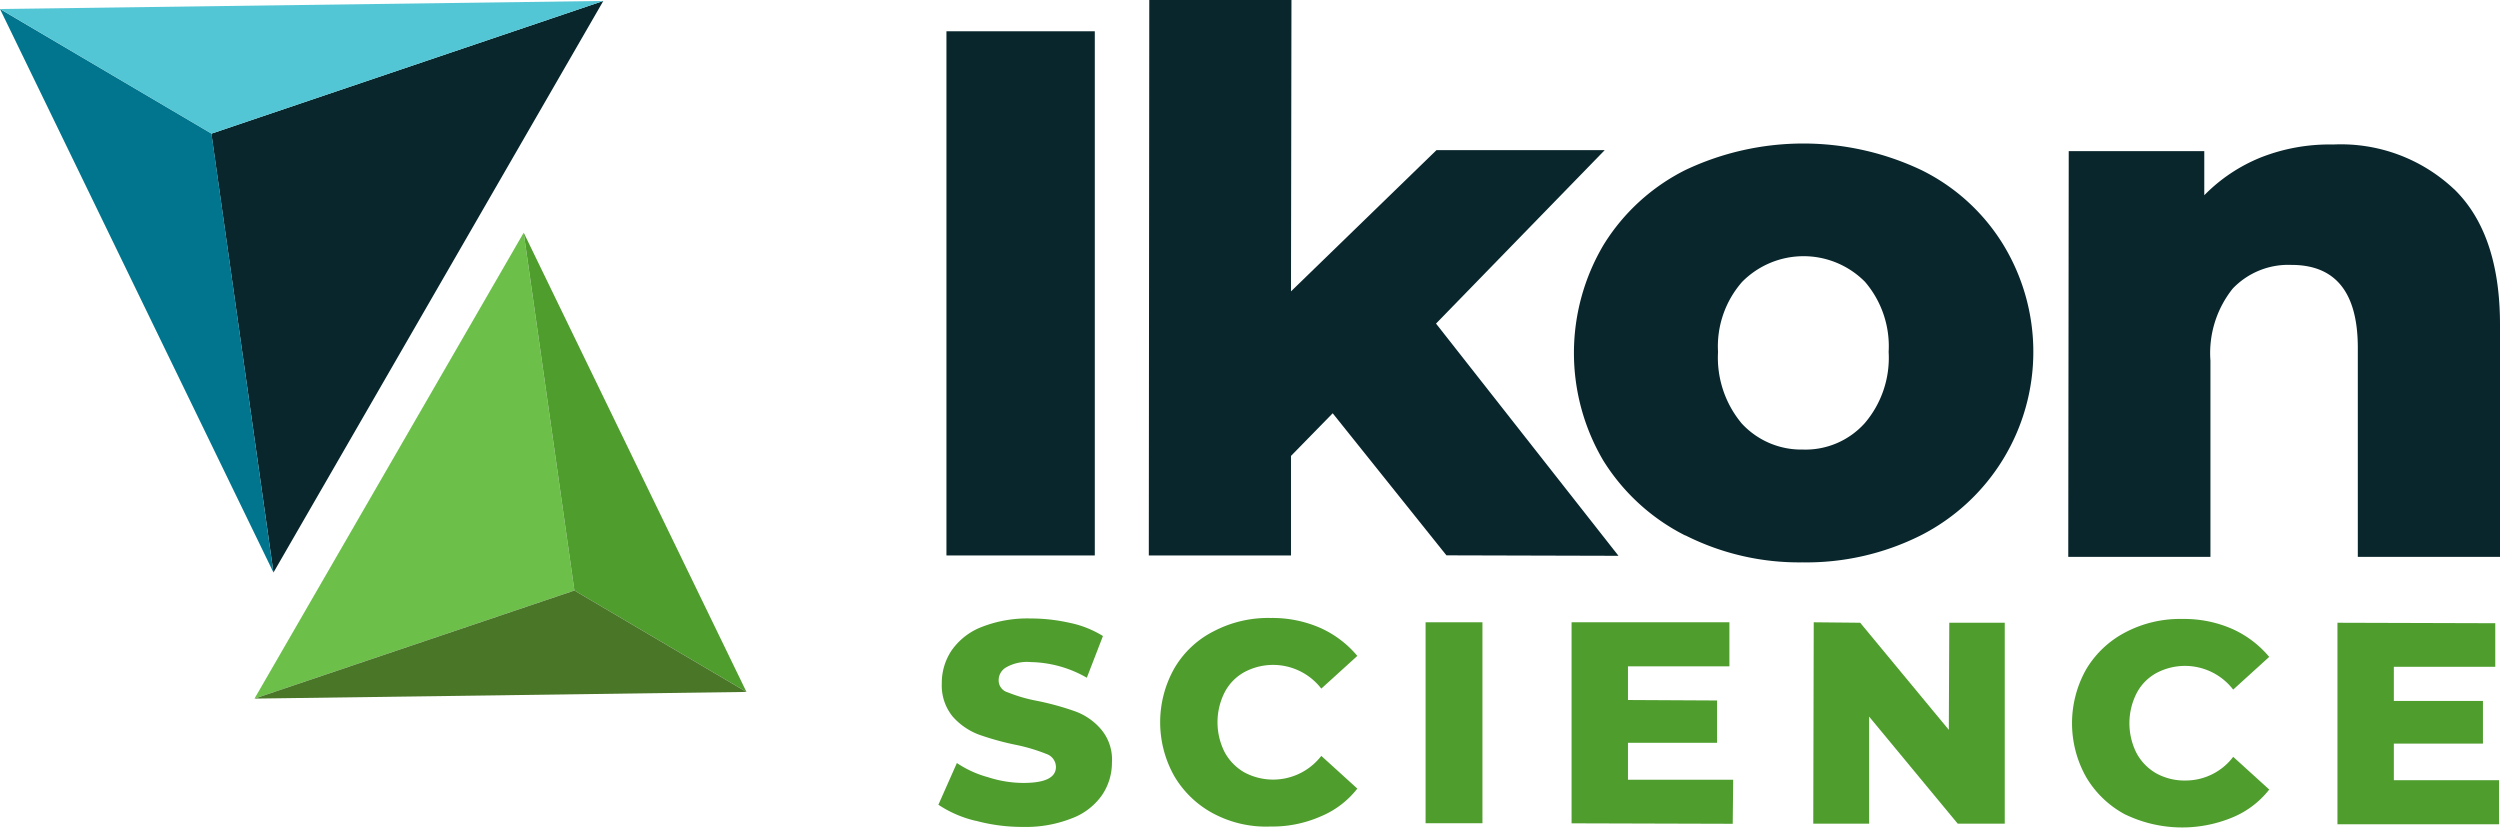
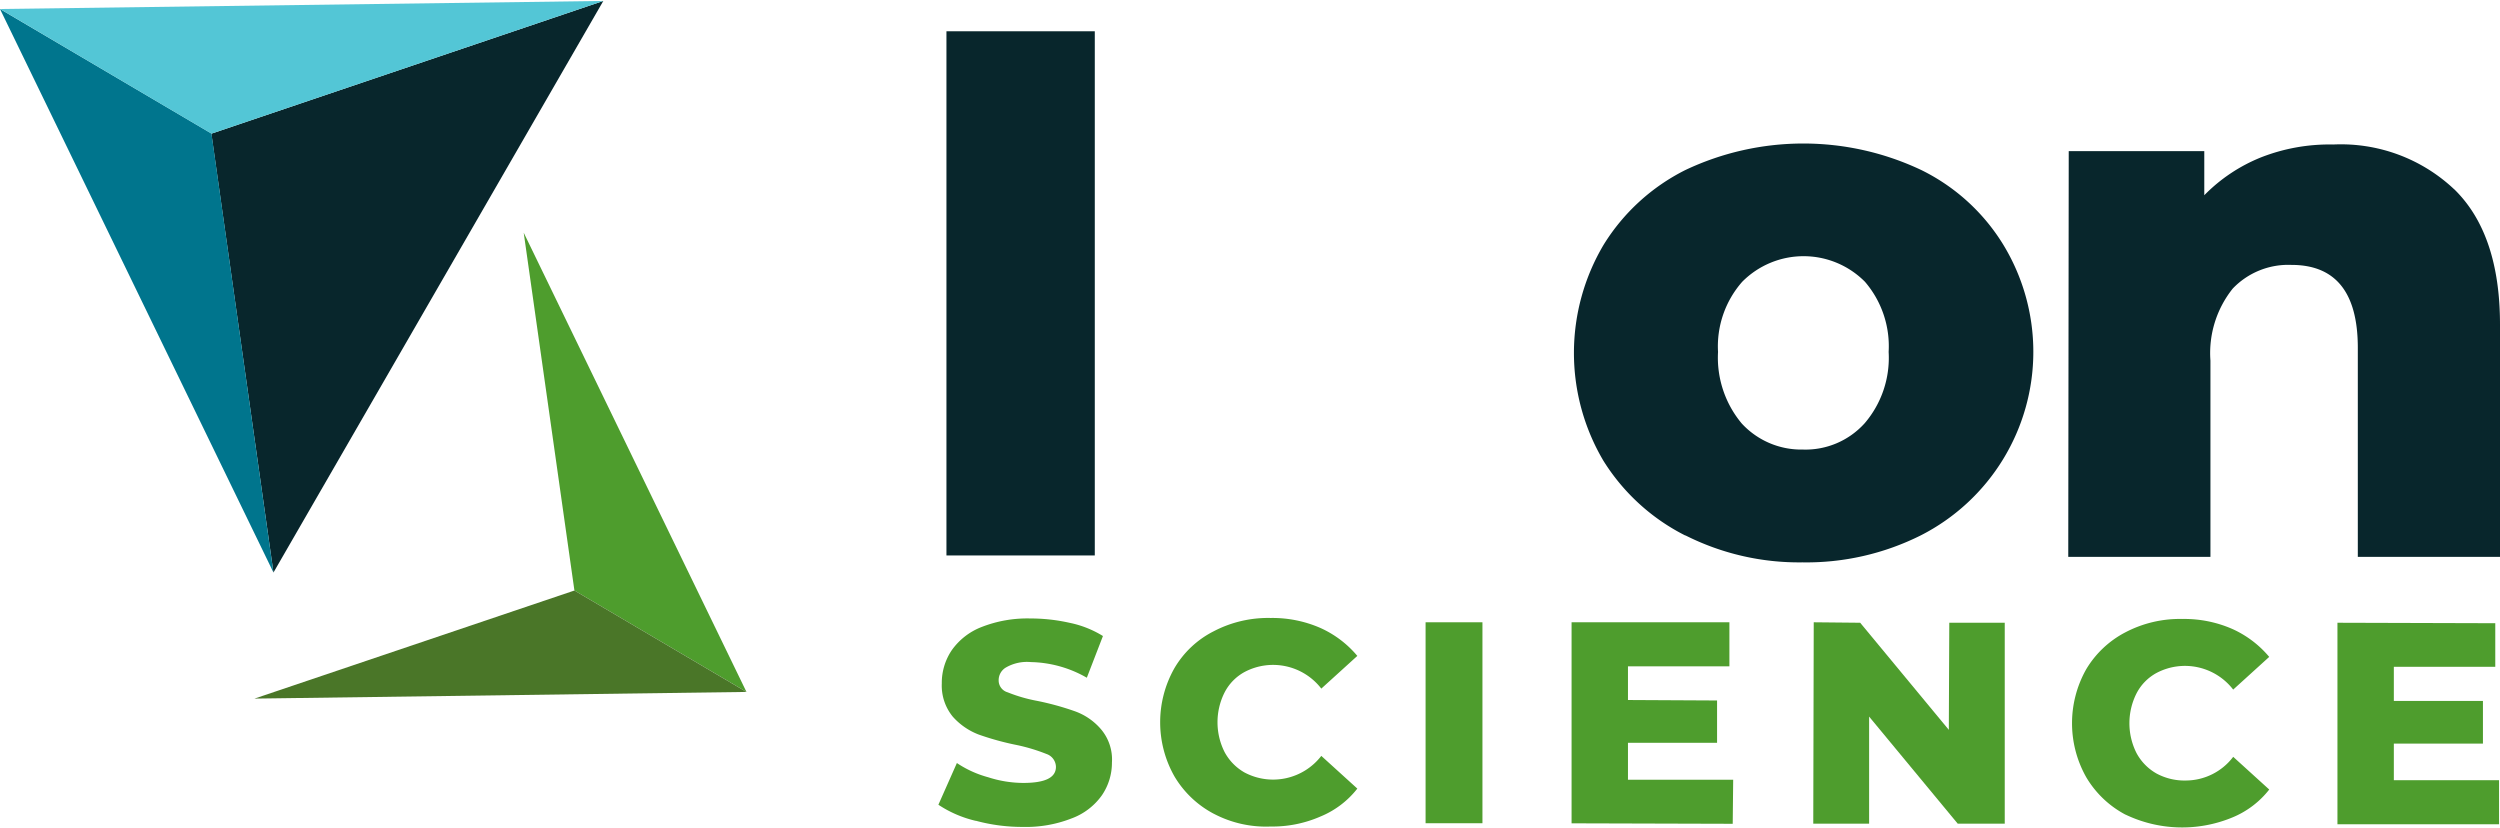
<svg xmlns="http://www.w3.org/2000/svg" width="106.395" height="35.218" viewBox="0 0 106.395 35.218">
  <g id="logo-black" transform="translate(-41.7 -309.4)">
    <path id="XMLID_18_" d="M88.942,333.925,102.98,309.6,86.3,315.248Z" transform="translate(-35.604 -0.16)" fill="#08262c" />
    <path id="XMLID_17_" d="M50.7,316.6l-9-5.3,11.638,23.982Z" transform="translate(0 -1.517)" fill="#00758d" />
    <path id="XMLID_16_" d="M41.7,309.943l25.676-.343L50.7,315.248Z" transform="translate(0 -0.16)" fill="#53c6d6" />
-     <path id="XMLID_15_" d="M106.856,358.5,95.4,378.327l13.615-4.6Z" transform="translate(-42.869 -39.197)" fill="#6cc04a" />
    <path id="XMLID_14_" d="M154.358,373.728l7.322,4.316L152.2,358.5Z" transform="translate(-88.212 -39.197)" fill="#4e9d2d" />
    <path id="XMLID_13_" d="M116.336,438.316,95.4,438.6l13.615-4.6Z" transform="translate(-42.869 -99.469)" fill="#4a7628" />
    <rect id="XMLID_12_" width="6.313" height="22.308" transform="translate(81.979 310.731)" fill="#08262c" />
-     <path id="XMLID_11_" d="M291.926,326.988l-1.775,1.815v4.236H284.1l.02-23.639h6.051l-.02,12.4,6.192-6.011h7.16l-7.18,7.382,7.765,9.883-7.322-.02Z" transform="translate(-193.509)" fill="#08262c" />
    <path id="Path_1818" data-name="Path 1818" d="M378.54,356.38a8.746,8.746,0,0,1-3.489-3.187,9.018,9.018,0,0,1,.02-9.2,8.63,8.63,0,0,1,3.469-3.167,11.73,11.73,0,0,1,10.044,0,8.468,8.468,0,0,1,3.469,3.146,8.766,8.766,0,0,1-3.489,12.4,10.857,10.857,0,0,1-5.042,1.15,10.725,10.725,0,0,1-4.982-1.15m7.624-4.76a4.283,4.283,0,0,0,1.029-3.046,4.209,4.209,0,0,0-1.008-2.985,3.677,3.677,0,0,0-5.224,0,4.161,4.161,0,0,0-1.029,2.985,4.368,4.368,0,0,0,1.009,3.046,3.442,3.442,0,0,0,2.6,1.109,3.386,3.386,0,0,0,2.622-1.109" transform="translate(-265.116 -24.189)" fill="#08262c" />
    <path id="XMLID_8_" d="M494.518,341.79c1.311,1.271,1.956,3.207,1.956,5.769v9.883h-6.051v-8.895c0-2.36-.948-3.53-2.824-3.53a3.266,3.266,0,0,0-2.5,1.008,4.393,4.393,0,0,0-.948,3.066v8.35H478.1l.02-17.265h5.769v1.876a7.078,7.078,0,0,1,2.42-1.614,7.972,7.972,0,0,1,3.066-.545,7.021,7.021,0,0,1,5.143,1.9" transform="translate(-348.379 -24.343)" fill="#08262c" />
    <path id="XMLID_7_" d="M241.293,448.513a4.86,4.86,0,0,1-1.593-.686l.787-1.775a4.473,4.473,0,0,0,1.331.605,4.91,4.91,0,0,0,1.493.242c.928,0,1.392-.222,1.392-.686a.593.593,0,0,0-.4-.545,7.716,7.716,0,0,0-1.271-.383,11.835,11.835,0,0,1-1.614-.444,2.819,2.819,0,0,1-1.109-.766,2.087,2.087,0,0,1-.464-1.412,2.475,2.475,0,0,1,.424-1.412,2.78,2.78,0,0,1,1.271-.988,5.32,5.32,0,0,1,2.077-.363,7.557,7.557,0,0,1,1.654.182,4.342,4.342,0,0,1,1.432.565l-.686,1.775a4.956,4.956,0,0,0-2.38-.666,1.8,1.8,0,0,0-1.049.222.626.626,0,0,0-.323.565.525.525,0,0,0,.383.5,6.527,6.527,0,0,0,1.251.363,11.839,11.839,0,0,1,1.614.444,2.625,2.625,0,0,1,1.109.766,1.991,1.991,0,0,1,.464,1.412,2.458,2.458,0,0,1-.424,1.392,2.738,2.738,0,0,1-1.291.988,5.32,5.32,0,0,1-2.077.363,7.544,7.544,0,0,1-2-.262" transform="translate(-158.064 -104.179)" fill="#4e9d2d" />
    <path id="XMLID_6_" d="M288.779,448.13a4.242,4.242,0,0,1-1.674-1.593,4.671,4.671,0,0,1,0-4.6,4.06,4.06,0,0,1,1.674-1.573,4.988,4.988,0,0,1,2.42-.565,5.091,5.091,0,0,1,2.118.424,4.4,4.4,0,0,1,1.573,1.19l-1.533,1.392a2.591,2.591,0,0,0-3.268-.706,2.068,2.068,0,0,0-.847.867,2.82,2.82,0,0,0,0,2.541,2.19,2.19,0,0,0,.847.867,2.591,2.591,0,0,0,3.268-.706l1.533,1.392a3.846,3.846,0,0,1-1.573,1.19,5.091,5.091,0,0,1-2.118.424,4.763,4.763,0,0,1-2.42-.545" transform="translate(-195.425 -104.099)" fill="#4e9d2d" />
    <rect id="XMLID_5_" width="2.42" height="8.552" transform="translate(102.37 335.883)" fill="#4e9d2d" />
    <path id="XMLID_4_" d="M380.178,447.4l-.02,1.876-6.858-.02V440.7h6.717v1.876H375.7v1.432l3.792.02v1.8H375.7V447.4Z" transform="translate(-264.717 -104.817)" fill="#4e9d2d" />
    <path id="XMLID_3_" d="M432.449,440.72v8.552h-2l-3.772-4.558v4.558H424.3l.02-8.572,1.977.02,3.772,4.558.02-4.558Z" transform="translate(-305.431 -104.817)" fill="#4e9d2d" />
    <path id="XMLID_2_" d="M481.179,448.33a4.243,4.243,0,0,1-1.674-1.593,4.671,4.671,0,0,1,0-4.6,4.194,4.194,0,0,1,1.674-1.573A4.987,4.987,0,0,1,483.6,440a5.092,5.092,0,0,1,2.118.424,4.4,4.4,0,0,1,1.573,1.19l-1.533,1.392a2.591,2.591,0,0,0-3.267-.706,2.067,2.067,0,0,0-.847.867,2.819,2.819,0,0,0,0,2.541,2.19,2.19,0,0,0,.847.867,2.5,2.5,0,0,0,1.251.3,2.54,2.54,0,0,0,2.017-1.008l1.533,1.392a3.846,3.846,0,0,1-1.573,1.19,5.583,5.583,0,0,1-4.538-.121" transform="translate(-349.018 -104.258)" fill="#4e9d2d" />
    <path id="XMLID_1_" d="M541.778,447.5v1.876H534.9V440.8l6.717.02v1.856H537.3v1.452h3.792v1.815H537.3V447.5Z" transform="translate(-393.723 -104.897)" fill="#4e9d2d" />
  </g>
</svg>